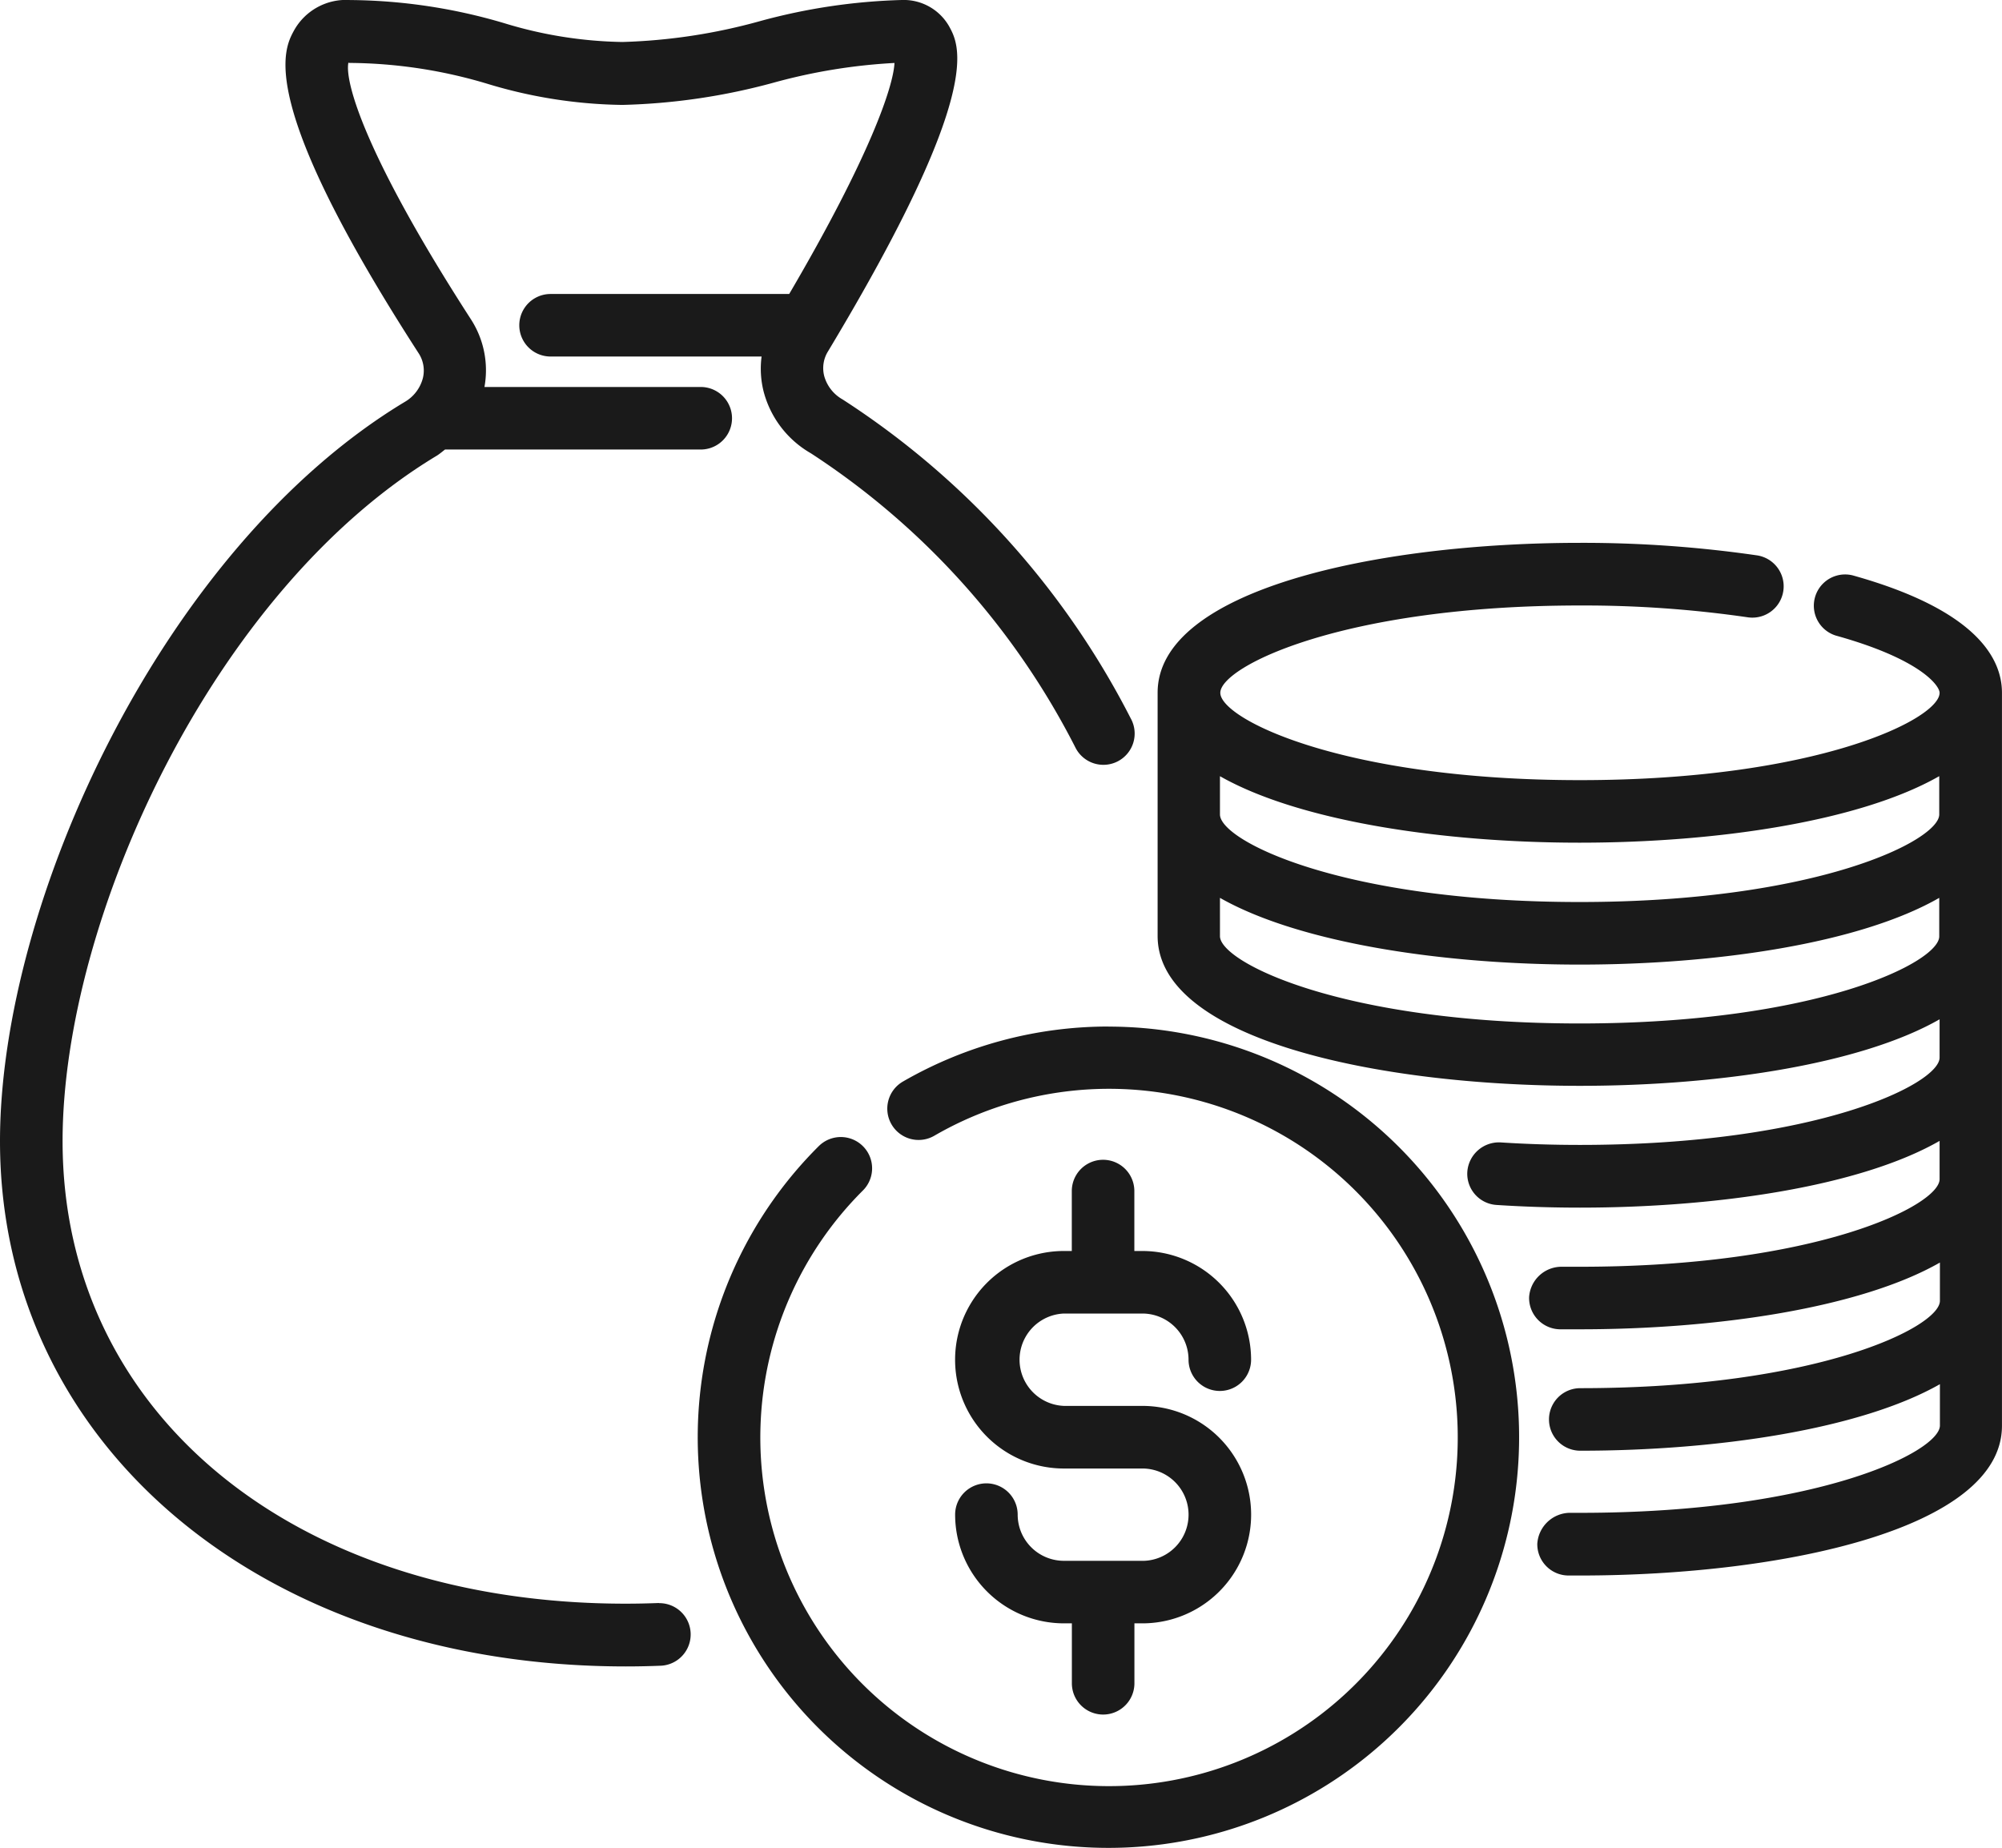
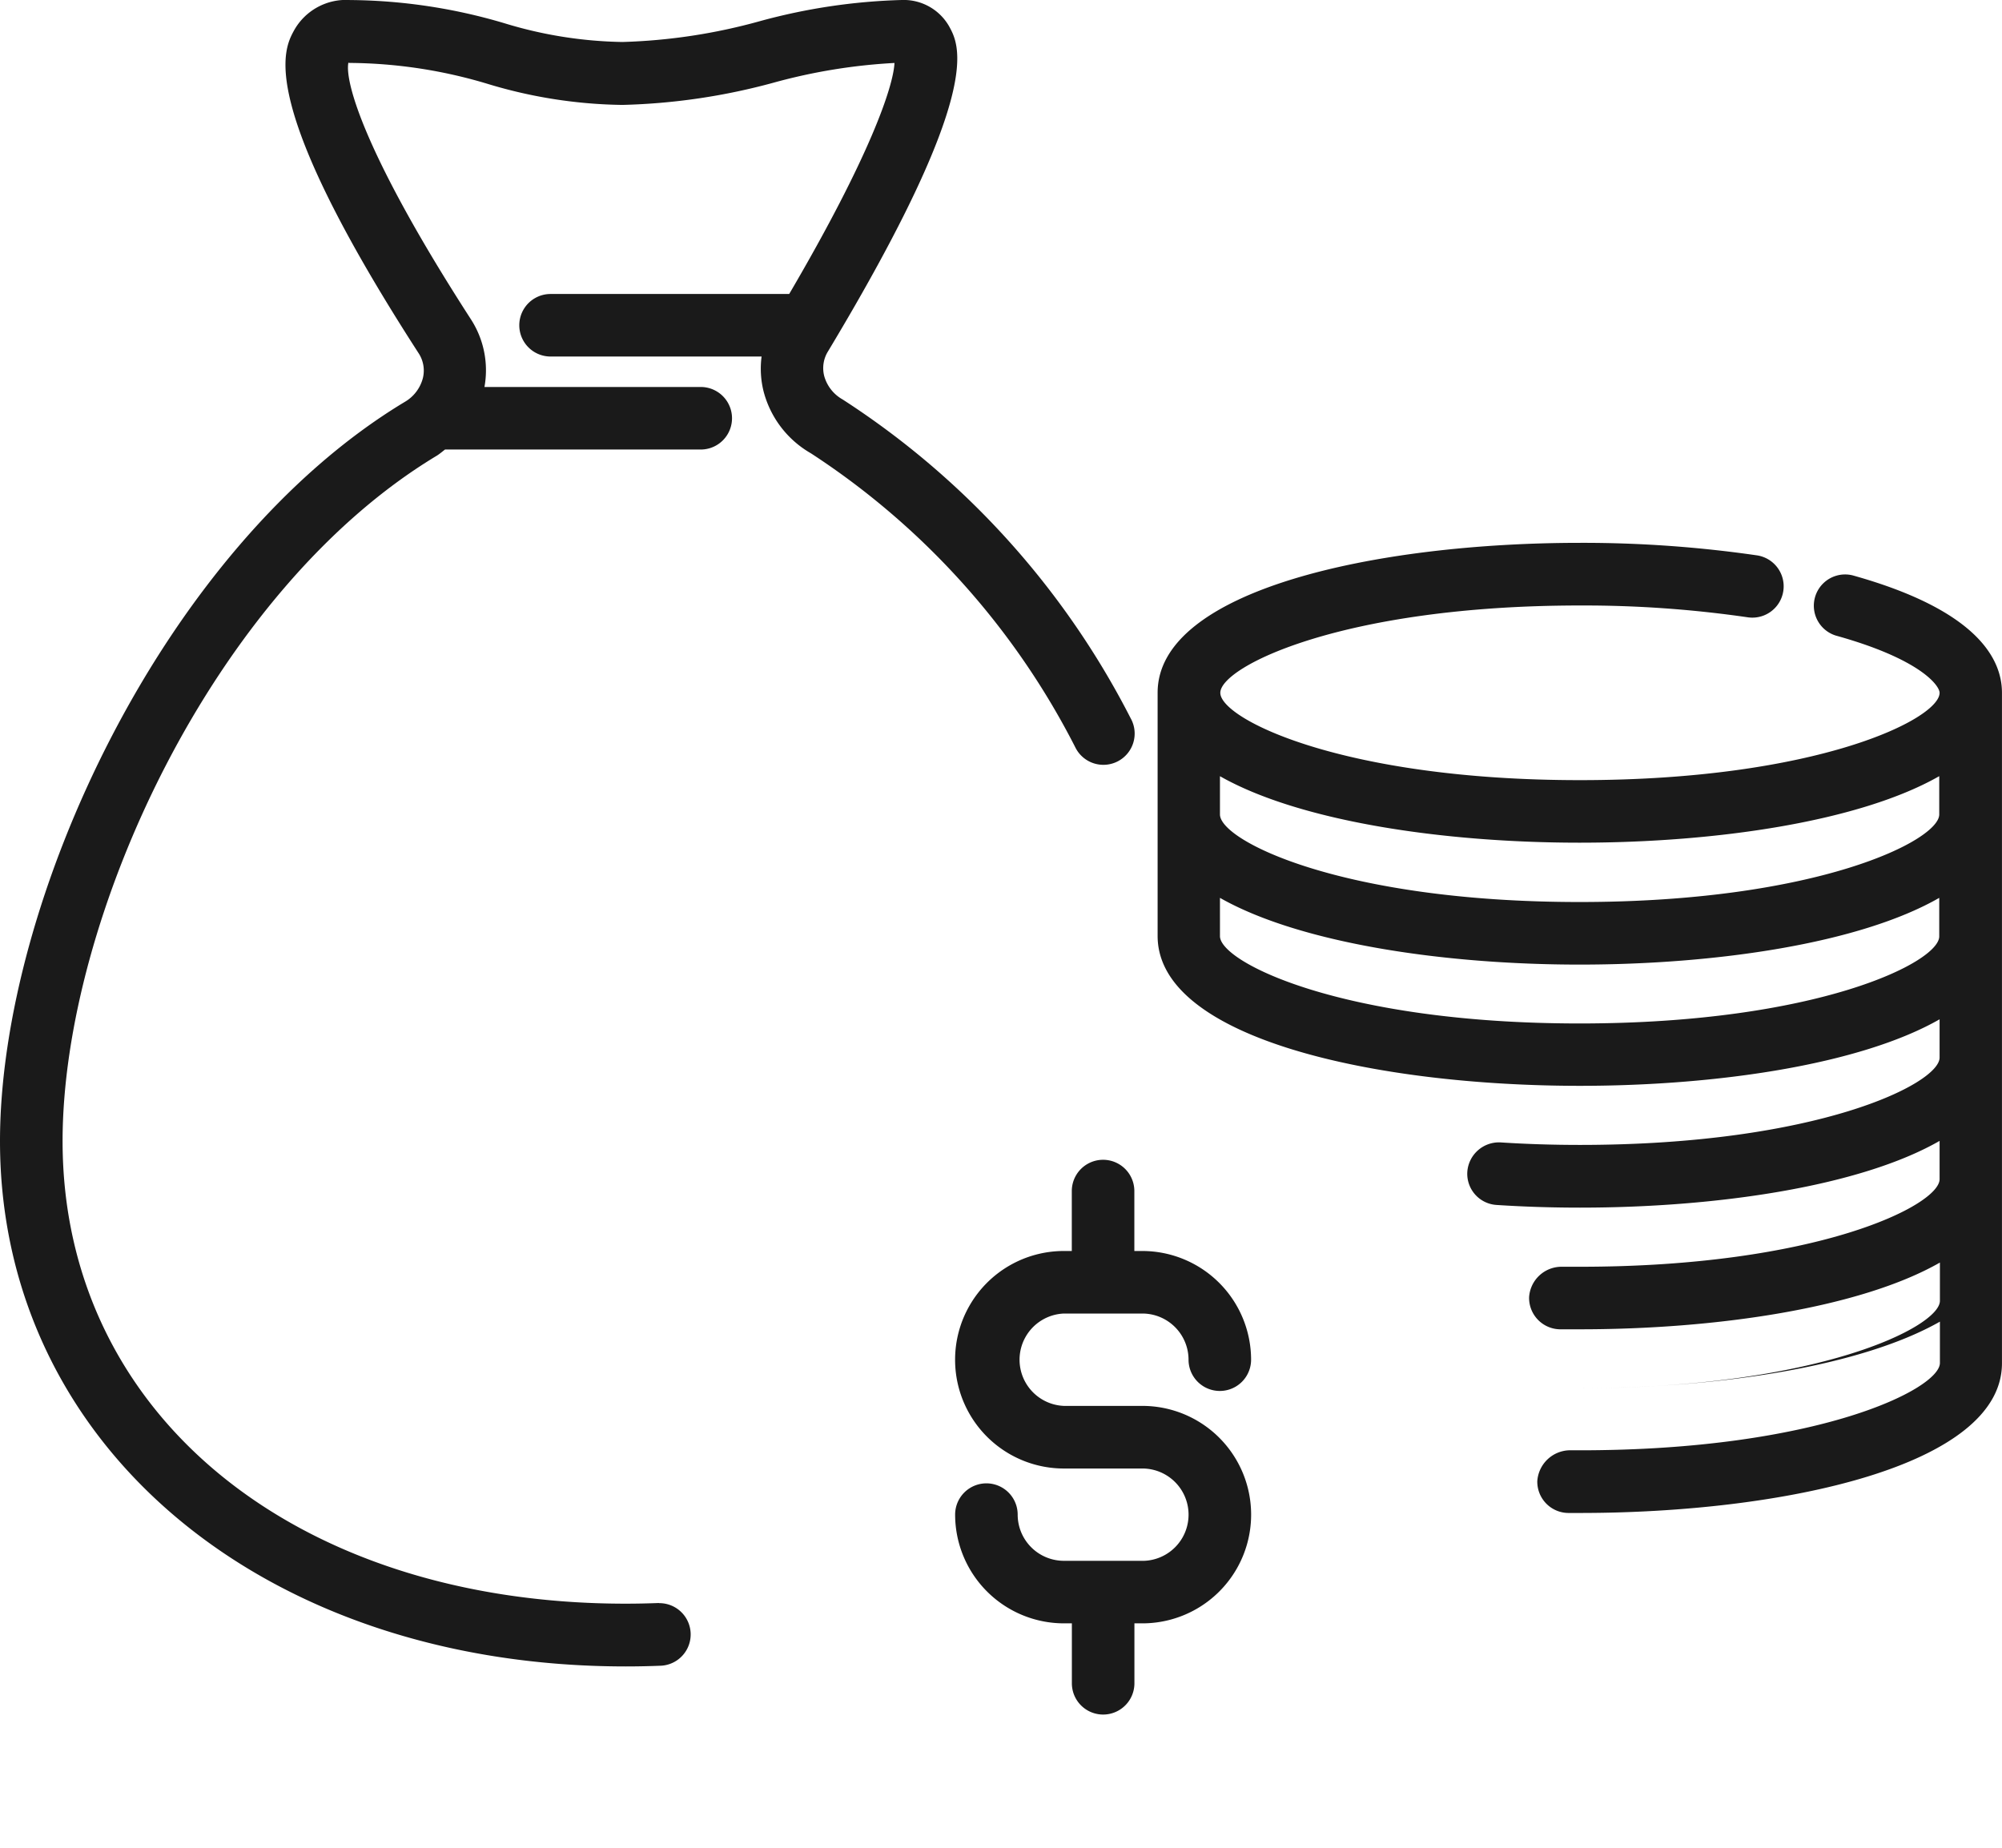
<svg xmlns="http://www.w3.org/2000/svg" width="56.78" height="52.417" viewBox="0 0 56.78 52.417">
  <g id="Group_71535" data-name="Group 71535" transform="translate(0 -1.841)">
-     <path id="Path_119802" data-name="Path 119802" d="M28.379,26.456a11.652,11.652,0,0,0-5.824,1.557.888.888,0,1,0,.888,1.538,9.89,9.89,0,1,1-2.03,1.556.887.887,0,1,0-1.252-1.258,11.648,11.648,0,1,0,8.217-3.391Z" transform="translate(3.06 4.503)" fill="#1a1a1a" />
-     <path id="Path_119803" data-name="Path 119803" d="M32.4,46.114H30.176a1.311,1.311,0,0,1-1.313-1.31.887.887,0,0,0-1.774,0,3.087,3.087,0,0,0,3.084,3.084H30.4v1.7a.887.887,0,1,0,1.774,0v-1.7H32.4a3.084,3.084,0,1,0,0-6.168H30.176a1.311,1.311,0,0,1,0-2.62H32.4a1.311,1.311,0,0,1,1.309,1.309.887.887,0,1,0,1.774,0A3.087,3.087,0,0,0,32.4,37.326h-.228v-1.7a.887.887,0,1,0-1.774,0v1.7h-.225a3.085,3.085,0,1,0,0,6.17H32.4a1.309,1.309,0,0,1,0,2.619ZM52.542,18.161a.887.887,0,0,0-.473,1.709c2.4.667,2.941,1.42,2.941,1.623,0,.741-3.472,2.477-10.2,2.477s-10.2-1.737-10.2-2.477,3.471-2.477,10.2-2.477a32.332,32.332,0,0,1,4.759.335.888.888,0,0,0,.261-1.757,34.43,34.43,0,0,0-5.02-.355c-5.769,0-11.978,1.331-11.978,4.251v6.9c0,2.921,6.209,4.251,11.978,4.251,3.878,0,7.947-.6,10.2-1.887v1.086c0,.741-3.472,2.477-10.2,2.477-.772,0-1.525-.024-2.248-.071a.9.9,0,0,0-.946.828.886.886,0,0,0,.828.946c.763.05,1.554.076,2.366.076,3.878,0,7.947-.6,10.2-1.893v1.086c0,.741-3.472,2.484-10.2,2.484h-.529a.922.922,0,0,0-.913.86.89.89,0,0,0,.861.914h.59c3.878,0,7.947-.606,10.2-1.893v1.086c0,.741-3.472,2.477-10.2,2.477a.887.887,0,1,0,0,1.774c3.878,0,7.947-.606,10.2-1.887v1.172c0,.741-3.472,2.477-10.2,2.477H44.5a.939.939,0,0,0-.9.878.888.888,0,0,0,.878.9h.337c5.755,0,11.964-1.327,11.964-4.248V21.493C56.78,20.511,56.044,19.137,52.542,18.161ZM44.8,25.744c3.878,0,7.947-.6,10.2-1.887v1.086c0,.741-3.472,2.484-10.2,2.484S34.6,25.69,34.6,24.943V23.858C36.855,25.14,40.929,25.744,44.8,25.744Zm0,5.128c-6.733,0-10.2-1.737-10.2-2.477V27.309c2.256,1.282,6.324,1.893,10.2,1.893s7.947-.6,10.2-1.893V28.4C55.006,29.136,51.534,30.872,44.8,30.872ZM18.69,47.311c-.312.012-.627.019-.946.019-9.4,0-15.969-5.4-15.969-13.12,0-6.3,4.259-15.615,10.61-19.441.086-.053.159-.118.237-.177h7.252a.887.887,0,1,0,0-1.774H13.74a2.662,2.662,0,0,0-.386-1.923c-3-4.645-3.582-6.736-3.473-7.277a.063.063,0,0,0,.038.008,13.84,13.84,0,0,1,3.931.6,13.715,13.715,0,0,0,3.8.591,17.884,17.884,0,0,0,4.309-.636,16.059,16.059,0,0,1,3.41-.554c-.032.668-.694,2.643-2.986,6.553H15.615a.887.887,0,0,0,0,1.774H21.6a2.643,2.643,0,0,0,.057.99A2.85,2.85,0,0,0,23,14.7a21.711,21.711,0,0,1,7.509,8.362.887.887,0,1,0,1.558-.848A23.485,23.485,0,0,0,23.9,13.173a1.1,1.1,0,0,1-.524-.666.9.9,0,0,1,.108-.7c4.453-7.407,3.733-8.679,3.43-9.227a1.482,1.482,0,0,0-1.339-.739,16.928,16.928,0,0,0-4.022.6,16.256,16.256,0,0,1-3.9.591A12.066,12.066,0,0,1,14.306,2.5a15.741,15.741,0,0,0-4.385-.658A1.686,1.686,0,0,0,8.342,2.7c-.3.548-1.091,2,3.524,9.15a.9.9,0,0,1,.129.71,1.1,1.1,0,0,1-.525.687C4.613,17.386,0,27.428,0,34.21c0,8.629,7.464,14.9,17.744,14.9q.511,0,1.015-.021a.888.888,0,0,0-.07-1.774Z" fill="#1a1a1a" />
+     <path id="Path_119803" data-name="Path 119803" d="M32.4,46.114H30.176a1.311,1.311,0,0,1-1.313-1.31.887.887,0,0,0-1.774,0,3.087,3.087,0,0,0,3.084,3.084H30.4v1.7a.887.887,0,1,0,1.774,0v-1.7H32.4a3.084,3.084,0,1,0,0-6.168H30.176a1.311,1.311,0,0,1,0-2.62H32.4a1.311,1.311,0,0,1,1.309,1.309.887.887,0,1,0,1.774,0A3.087,3.087,0,0,0,32.4,37.326h-.228v-1.7a.887.887,0,1,0-1.774,0v1.7h-.225a3.085,3.085,0,1,0,0,6.17H32.4a1.309,1.309,0,0,1,0,2.619ZM52.542,18.161a.887.887,0,0,0-.473,1.709c2.4.667,2.941,1.42,2.941,1.623,0,.741-3.472,2.477-10.2,2.477s-10.2-1.737-10.2-2.477,3.471-2.477,10.2-2.477a32.332,32.332,0,0,1,4.759.335.888.888,0,0,0,.261-1.757,34.43,34.43,0,0,0-5.02-.355c-5.769,0-11.978,1.331-11.978,4.251v6.9c0,2.921,6.209,4.251,11.978,4.251,3.878,0,7.947-.6,10.2-1.887v1.086c0,.741-3.472,2.477-10.2,2.477-.772,0-1.525-.024-2.248-.071a.9.9,0,0,0-.946.828.886.886,0,0,0,.828.946c.763.05,1.554.076,2.366.076,3.878,0,7.947-.6,10.2-1.893v1.086c0,.741-3.472,2.484-10.2,2.484h-.529a.922.922,0,0,0-.913.86.89.89,0,0,0,.861.914h.59c3.878,0,7.947-.606,10.2-1.893v1.086c0,.741-3.472,2.477-10.2,2.477c3.878,0,7.947-.606,10.2-1.887v1.172c0,.741-3.472,2.477-10.2,2.477H44.5a.939.939,0,0,0-.9.878.888.888,0,0,0,.878.9h.337c5.755,0,11.964-1.327,11.964-4.248V21.493C56.78,20.511,56.044,19.137,52.542,18.161ZM44.8,25.744c3.878,0,7.947-.6,10.2-1.887v1.086c0,.741-3.472,2.484-10.2,2.484S34.6,25.69,34.6,24.943V23.858C36.855,25.14,40.929,25.744,44.8,25.744Zm0,5.128c-6.733,0-10.2-1.737-10.2-2.477V27.309c2.256,1.282,6.324,1.893,10.2,1.893s7.947-.6,10.2-1.893V28.4C55.006,29.136,51.534,30.872,44.8,30.872ZM18.69,47.311c-.312.012-.627.019-.946.019-9.4,0-15.969-5.4-15.969-13.12,0-6.3,4.259-15.615,10.61-19.441.086-.053.159-.118.237-.177h7.252a.887.887,0,1,0,0-1.774H13.74a2.662,2.662,0,0,0-.386-1.923c-3-4.645-3.582-6.736-3.473-7.277a.063.063,0,0,0,.038.008,13.84,13.84,0,0,1,3.931.6,13.715,13.715,0,0,0,3.8.591,17.884,17.884,0,0,0,4.309-.636,16.059,16.059,0,0,1,3.41-.554c-.032.668-.694,2.643-2.986,6.553H15.615a.887.887,0,0,0,0,1.774H21.6a2.643,2.643,0,0,0,.057.99A2.85,2.85,0,0,0,23,14.7a21.711,21.711,0,0,1,7.509,8.362.887.887,0,1,0,1.558-.848A23.485,23.485,0,0,0,23.9,13.173a1.1,1.1,0,0,1-.524-.666.9.9,0,0,1,.108-.7c4.453-7.407,3.733-8.679,3.43-9.227a1.482,1.482,0,0,0-1.339-.739,16.928,16.928,0,0,0-4.022.6,16.256,16.256,0,0,1-3.9.591A12.066,12.066,0,0,1,14.306,2.5a15.741,15.741,0,0,0-4.385-.658A1.686,1.686,0,0,0,8.342,2.7c-.3.548-1.091,2,3.524,9.15a.9.9,0,0,1,.129.71,1.1,1.1,0,0,1-.525.687C4.613,17.386,0,27.428,0,34.21c0,8.629,7.464,14.9,17.744,14.9q.511,0,1.015-.021a.888.888,0,0,0-.07-1.774Z" fill="#1a1a1a" />
  </g>
</svg>